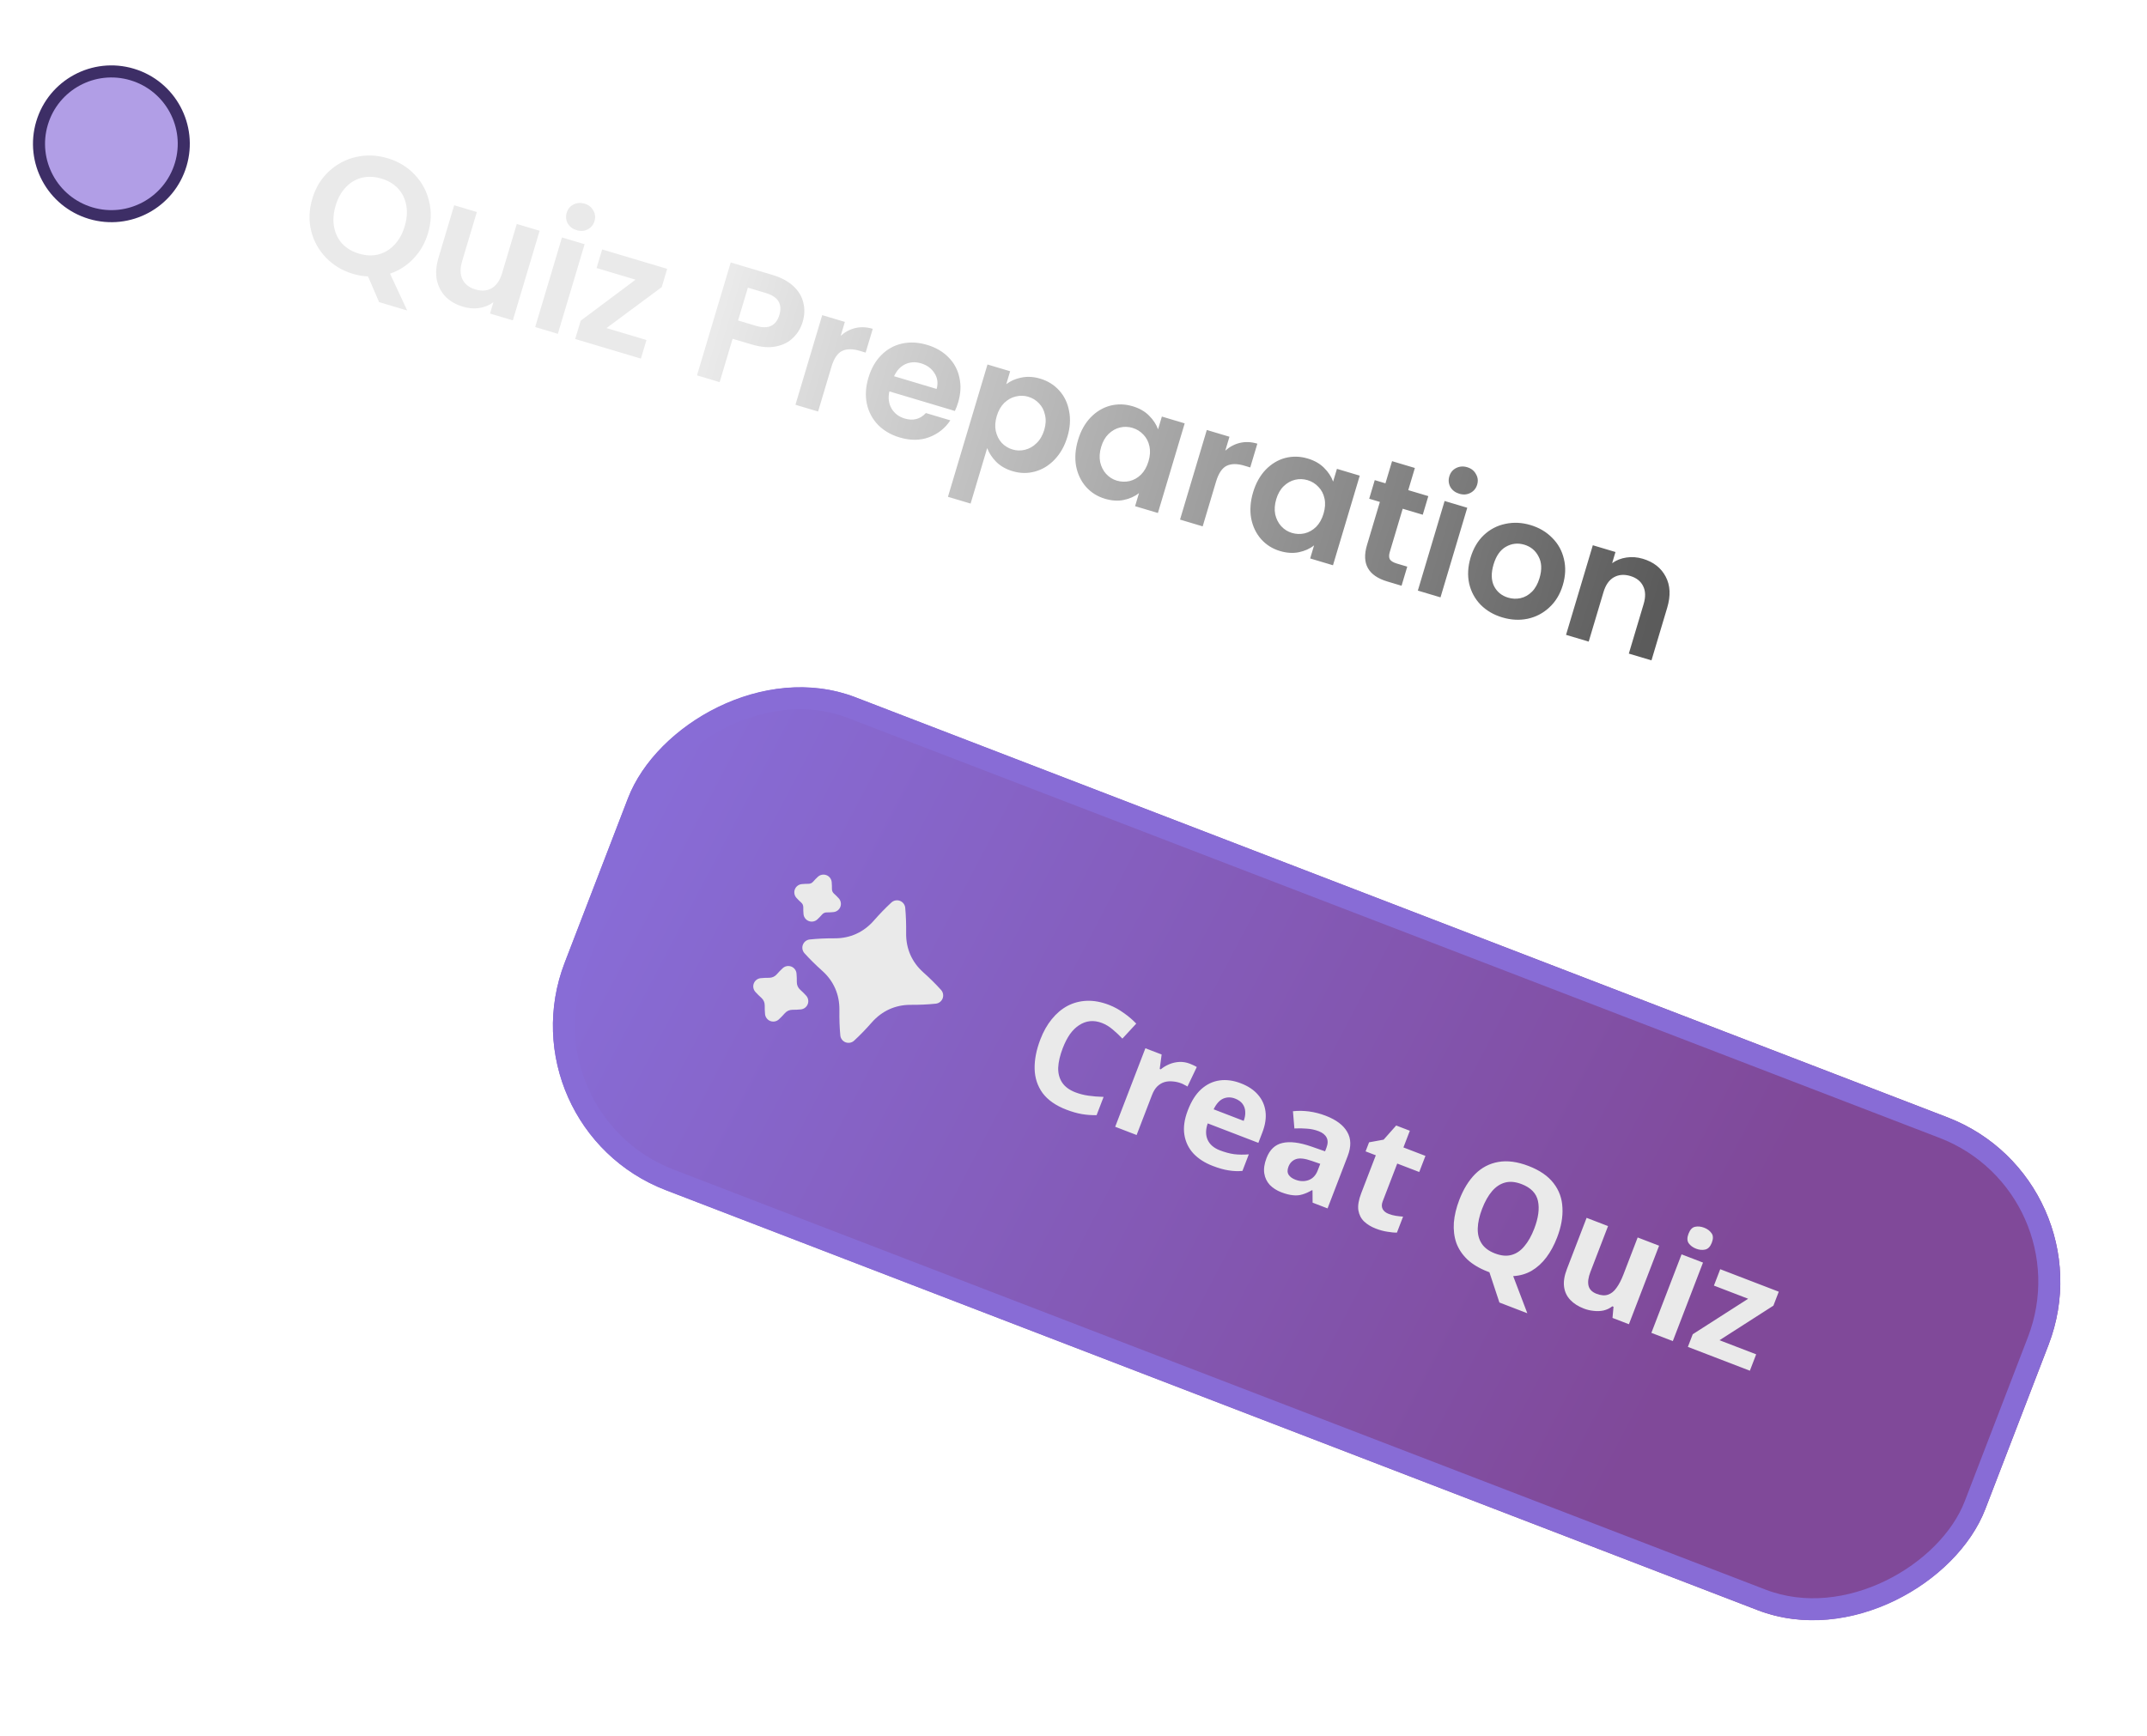
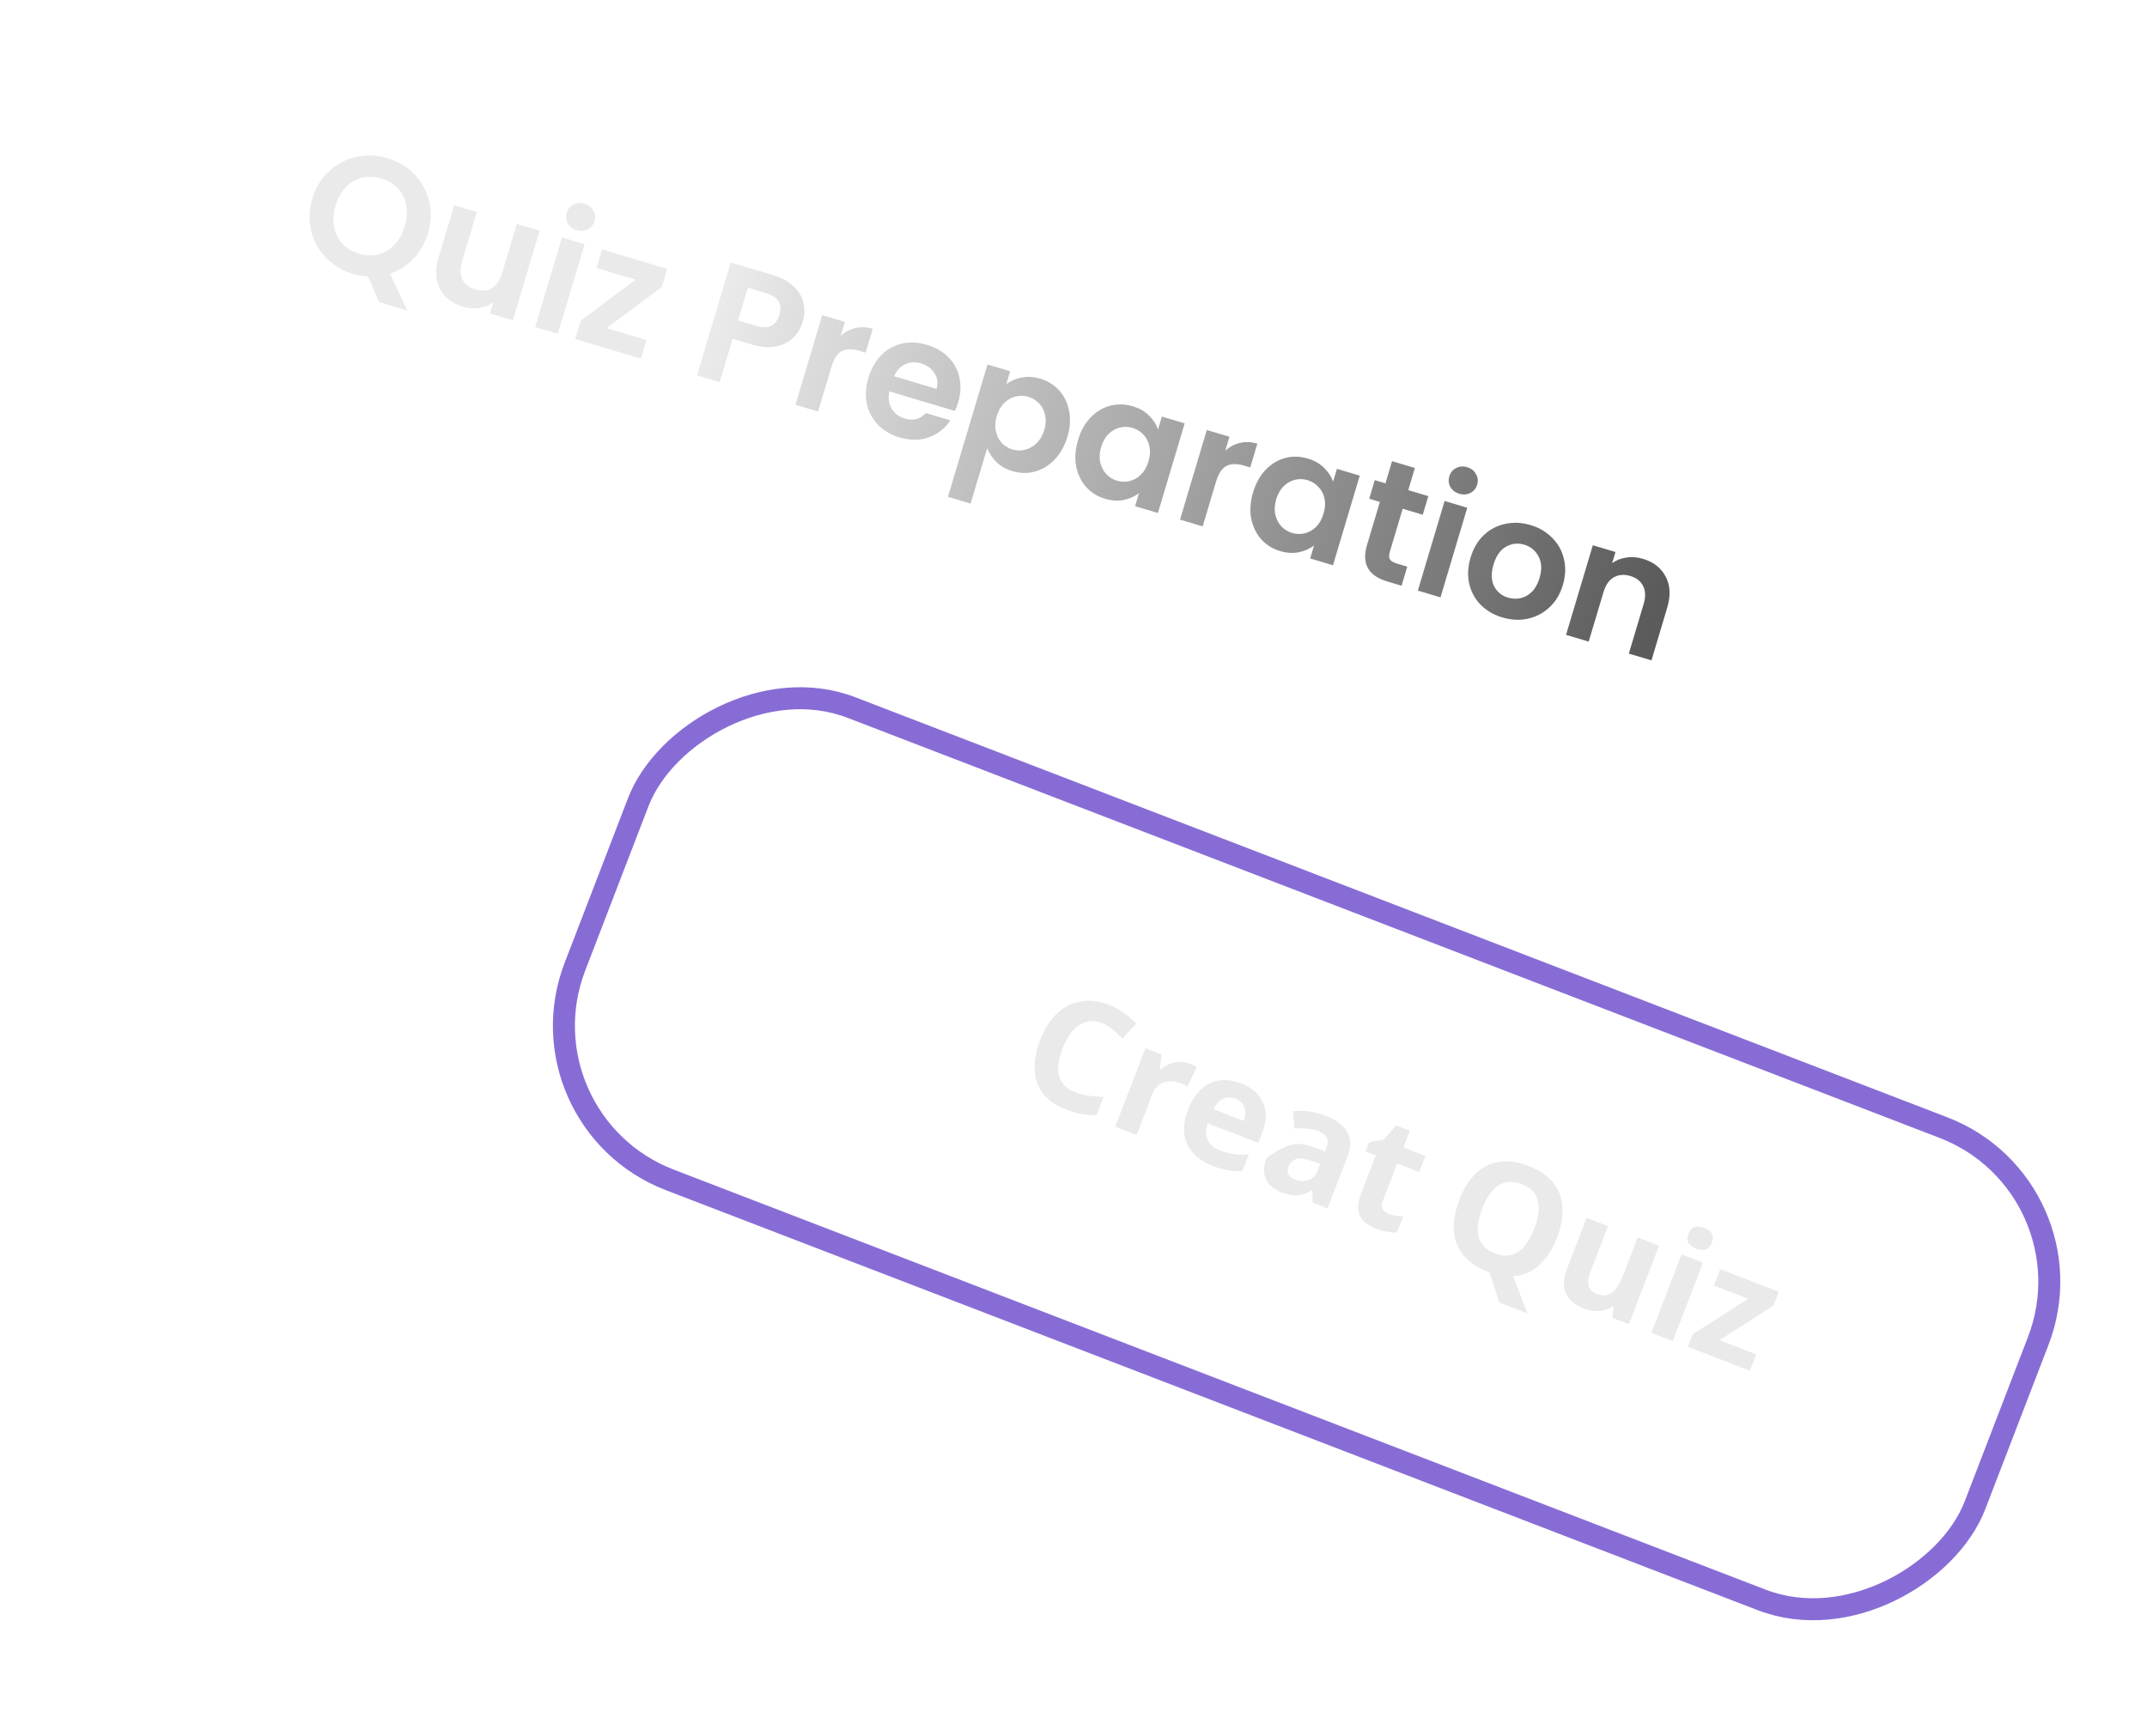
<svg xmlns="http://www.w3.org/2000/svg" width="178" height="144" viewBox="0 0 178 144" fill="none">
  <path d="M31.426 25.052L30.513 22.924C30.09 22.905 29.673 22.834 29.262 22.711C28.385 22.449 27.642 22.003 27.032 21.373C26.421 20.742 26.009 20.001 25.797 19.148C25.586 18.287 25.619 17.395 25.894 16.474C26.166 15.562 26.625 14.808 27.271 14.212C27.919 13.607 28.672 13.208 29.528 13.016C30.384 12.823 31.25 12.858 32.127 13.12C33.012 13.384 33.755 13.83 34.357 14.458C34.967 15.088 35.373 15.833 35.575 16.692C35.787 17.545 35.758 18.427 35.485 19.339C35.237 20.171 34.831 20.878 34.267 21.459C33.716 22.035 33.072 22.446 32.335 22.694L33.76 25.75L31.426 25.052ZM27.826 17.051C27.639 17.677 27.595 18.263 27.695 18.809C27.795 19.356 28.021 19.823 28.372 20.21C28.736 20.591 29.199 20.866 29.763 21.034C30.326 21.203 30.86 21.226 31.364 21.104C31.87 20.972 32.315 20.706 32.698 20.304C33.081 19.902 33.367 19.388 33.553 18.762C33.74 18.136 33.783 17.555 33.68 17.017C33.58 16.471 33.353 16.009 32.998 15.63C32.644 15.252 32.185 14.978 31.622 14.81C31.058 14.642 30.52 14.617 30.007 14.737C29.503 14.859 29.059 15.121 28.677 15.523C28.296 15.916 28.012 16.425 27.826 17.051ZM44.738 19.137L42.518 26.568L40.627 26.003L40.907 25.064C40.569 25.314 40.176 25.474 39.726 25.544C39.288 25.608 38.841 25.572 38.385 25.436C37.804 25.262 37.326 24.988 36.951 24.613C36.578 24.229 36.333 23.762 36.215 23.21C36.109 22.652 36.155 22.043 36.353 21.381L37.655 17.021L39.533 17.582L38.311 21.674C38.135 22.264 38.146 22.764 38.345 23.174C38.546 23.575 38.902 23.852 39.412 24.004C39.931 24.159 40.384 24.124 40.773 23.899C41.164 23.665 41.448 23.253 41.624 22.663L42.846 18.572L44.738 19.137ZM47.807 19.089C47.477 18.99 47.23 18.805 47.068 18.532C46.917 18.254 46.889 17.958 46.982 17.645C47.076 17.332 47.261 17.104 47.537 16.963C47.824 16.815 48.134 16.791 48.465 16.889C48.795 16.988 49.036 17.177 49.187 17.456C49.349 17.728 49.383 18.021 49.29 18.334C49.196 18.647 49.006 18.877 48.718 19.025C48.442 19.167 48.138 19.188 47.807 19.089ZM48.469 20.251L46.249 27.683L44.371 27.122L46.591 19.69L48.469 20.251ZM50.282 27.207L53.596 28.197L53.135 29.739L47.689 28.113L48.141 26.597L52.694 23.193L49.461 22.228L49.922 20.685L55.314 22.296L54.861 23.812L50.282 27.207ZM66.544 26.702C66.395 27.203 66.134 27.636 65.762 28.002C65.398 28.371 64.921 28.613 64.332 28.73C63.751 28.848 63.076 28.793 62.307 28.563L60.737 28.094L59.663 31.689L57.785 31.128L60.582 21.765L64.029 22.795C64.754 23.011 65.334 23.321 65.769 23.723C66.203 24.126 66.481 24.584 66.6 25.097C66.729 25.613 66.71 26.148 66.544 26.702ZM62.679 27.023C63.198 27.178 63.617 27.177 63.937 27.019C64.259 26.852 64.485 26.554 64.613 26.125C64.885 25.213 64.512 24.605 63.492 24.3L62.003 23.855L61.19 26.578L62.679 27.023ZM69.7 27.849C70.059 27.528 70.464 27.313 70.915 27.204C71.376 27.098 71.856 27.12 72.357 27.269L71.768 29.241L71.272 29.093C70.681 28.917 70.193 28.922 69.806 29.108C69.428 29.297 69.136 29.736 68.93 30.425L67.825 34.127L65.947 33.566L68.166 26.134L70.044 26.695L69.7 27.849ZM79.436 33.373C79.356 33.641 79.266 33.877 79.166 34.081L73.734 32.458C73.618 33.008 73.68 33.485 73.92 33.888C74.16 34.29 74.522 34.564 75.005 34.708C75.702 34.916 76.288 34.765 76.762 34.254L78.788 34.859C78.359 35.511 77.772 35.978 77.025 36.261C76.281 36.536 75.466 36.541 74.58 36.276C73.865 36.063 73.268 35.714 72.789 35.23C72.322 34.74 72.014 34.156 71.865 33.478C71.726 32.803 71.77 32.086 71.997 31.326C72.227 30.557 72.585 29.928 73.072 29.441C73.558 28.953 74.13 28.637 74.787 28.492C75.444 28.347 76.139 28.384 76.872 28.603C77.579 28.814 78.164 29.155 78.627 29.624C79.1 30.097 79.404 30.66 79.54 31.314C79.687 31.962 79.653 32.648 79.436 33.373ZM77.652 32.255C77.787 31.769 77.727 31.333 77.473 30.945C77.221 30.549 76.85 30.277 76.358 30.13C75.893 29.991 75.456 30.017 75.049 30.206C74.653 30.39 74.345 30.722 74.124 31.201L77.652 32.255ZM83.426 31.861C83.769 31.594 84.184 31.411 84.671 31.313C85.17 31.208 85.692 31.238 86.238 31.401C86.873 31.59 87.398 31.918 87.815 32.383C88.24 32.851 88.513 33.42 88.635 34.089C88.768 34.752 88.721 35.464 88.494 36.224C88.267 36.984 87.913 37.614 87.433 38.113C86.964 38.606 86.422 38.937 85.807 39.104C85.201 39.273 84.581 39.263 83.946 39.074C83.4 38.911 82.951 38.655 82.597 38.306C82.253 37.959 82.002 37.577 81.844 37.16L80.469 41.761L78.591 41.2L81.869 30.227L83.747 30.788L83.426 31.861ZM86.576 35.651C86.709 35.204 86.73 34.791 86.638 34.413C86.558 34.029 86.392 33.706 86.138 33.446C85.894 33.188 85.597 33.007 85.249 32.902C84.909 32.801 84.56 32.794 84.203 32.882C83.857 32.964 83.541 33.142 83.254 33.417C82.976 33.694 82.771 34.057 82.637 34.504C82.504 34.951 82.477 35.367 82.557 35.751C82.646 36.138 82.811 36.465 83.053 36.732C83.306 36.993 83.603 37.174 83.942 37.275C84.291 37.38 84.64 37.386 84.989 37.296C85.346 37.208 85.664 37.025 85.941 36.747C86.228 36.473 86.439 36.107 86.576 35.651ZM89.376 36.487C89.6 35.736 89.947 35.114 90.415 34.621C90.893 34.13 91.433 33.805 92.037 33.644C92.649 33.486 93.272 33.502 93.907 33.691C94.462 33.857 94.911 34.113 95.256 34.459C95.609 34.809 95.861 35.19 96.01 35.605L96.326 34.545L98.218 35.11L95.998 42.542L94.106 41.977L94.431 40.89C94.085 41.167 93.663 41.358 93.165 41.462C92.677 41.56 92.157 41.526 91.602 41.36C90.976 41.173 90.452 40.842 90.029 40.365C89.616 39.89 89.344 39.317 89.213 38.645C89.094 37.967 89.149 37.248 89.376 36.487ZM95.216 38.261C95.353 37.805 95.379 37.389 95.297 37.014C95.216 36.63 95.05 36.307 94.797 36.046C94.546 35.777 94.246 35.59 93.897 35.486C93.549 35.381 93.201 35.37 92.856 35.452C92.51 35.534 92.193 35.712 91.907 35.987C91.632 36.255 91.427 36.613 91.294 37.06C91.16 37.508 91.132 37.928 91.21 38.321C91.299 38.708 91.464 39.035 91.706 39.302C91.956 39.572 92.251 39.757 92.591 39.859C92.94 39.963 93.292 39.975 93.647 39.896C94.004 39.808 94.32 39.63 94.595 39.361C94.873 39.084 95.08 38.717 95.216 38.261ZM101.585 37.373C101.944 37.051 102.349 36.836 102.801 36.727C103.261 36.621 103.741 36.643 104.242 36.793L103.653 38.765L103.157 38.617C102.567 38.44 102.078 38.445 101.691 38.632C101.313 38.821 101.022 39.26 100.816 39.948L99.71 43.651L97.832 43.09L100.052 35.658L101.93 36.219L101.585 37.373ZM103.89 40.823C104.115 40.072 104.461 39.449 104.93 38.956C105.408 38.466 105.948 38.14 106.551 37.979C107.164 37.821 107.787 37.837 108.422 38.027C108.977 38.192 109.426 38.448 109.771 38.795C110.124 39.144 110.376 39.526 110.524 39.94L110.841 38.881L112.732 39.446L110.513 46.877L108.621 46.312L108.946 45.226C108.6 45.502 108.178 45.693 107.679 45.797C107.192 45.895 106.671 45.861 106.117 45.696C105.491 45.509 104.967 45.177 104.544 44.7C104.131 44.226 103.859 43.653 103.728 42.98C103.609 42.302 103.663 41.583 103.89 40.823ZM109.731 42.596C109.867 42.14 109.894 41.725 109.811 41.349C109.731 40.965 109.565 40.642 109.311 40.382C109.061 40.112 108.761 39.925 108.412 39.821C108.063 39.717 107.716 39.706 107.37 39.787C107.024 39.869 106.708 40.047 106.422 40.322C106.147 40.591 105.942 40.949 105.809 41.396C105.675 41.843 105.647 42.263 105.724 42.656C105.813 43.043 105.979 43.37 106.22 43.637C106.471 43.907 106.766 44.093 107.106 44.194C107.455 44.298 107.807 44.311 108.161 44.232C108.519 44.144 108.835 43.965 109.11 43.697C109.388 43.419 109.595 43.053 109.731 42.596ZM116.292 42.189L115.219 45.784C115.144 46.035 115.147 46.235 115.229 46.386C115.322 46.531 115.512 46.646 115.798 46.732L116.67 46.992L116.197 48.575L115.016 48.222C113.433 47.749 112.872 46.744 113.331 45.206L114.401 41.624L113.516 41.36L113.976 39.817L114.862 40.082L115.411 38.244L117.302 38.809L116.753 40.647L118.417 41.143L117.956 42.686L116.292 42.189ZM120.984 40.946C120.653 40.847 120.407 40.661 120.245 40.389C120.094 40.11 120.066 39.814 120.159 39.501C120.253 39.188 120.437 38.961 120.713 38.819C121.001 38.672 121.31 38.647 121.641 38.746C121.972 38.845 122.213 39.034 122.363 39.312C122.526 39.585 122.56 39.877 122.466 40.191C122.373 40.504 122.182 40.734 121.895 40.882C121.619 41.023 121.315 41.045 120.984 40.946ZM121.645 42.108L119.426 49.539L117.548 48.978L119.767 41.547L121.645 42.108ZM124.545 51.2C123.83 50.986 123.232 50.637 122.754 50.153C122.277 49.66 121.961 49.074 121.803 48.394C121.655 47.716 121.694 46.998 121.921 46.237C122.149 45.477 122.514 44.856 123.019 44.374C123.532 43.894 124.126 43.584 124.801 43.445C125.479 43.297 126.175 43.329 126.89 43.543C127.606 43.757 128.206 44.111 128.691 44.607C129.179 45.093 129.502 45.677 129.659 46.357C129.825 47.04 129.795 47.761 129.568 48.521C129.341 49.281 128.966 49.9 128.444 50.377C127.93 50.857 127.33 51.17 126.644 51.315C125.969 51.455 125.269 51.416 124.545 51.2ZM125.034 49.563C125.374 49.665 125.715 49.679 126.058 49.606C126.413 49.527 126.729 49.349 127.007 49.072C127.285 48.794 127.494 48.418 127.636 47.944C127.847 47.238 127.821 46.641 127.557 46.153C127.306 45.659 126.911 45.332 126.375 45.171C125.838 45.011 125.329 45.069 124.848 45.343C124.378 45.612 124.037 46.1 123.826 46.806C123.615 47.513 123.627 48.111 123.861 48.599C124.106 49.082 124.497 49.403 125.034 49.563ZM136.205 46.34C137.091 46.604 137.722 47.099 138.099 47.826C138.479 48.543 138.52 49.403 138.22 50.404L136.918 54.764L135.04 54.203L136.266 50.098C136.443 49.508 136.43 49.012 136.228 48.611C136.029 48.201 135.675 47.92 135.165 47.768C134.647 47.613 134.187 47.651 133.787 47.882C133.398 48.107 133.116 48.514 132.939 49.105L131.713 53.209L129.835 52.648L132.055 45.217L133.933 45.778L133.657 46.703C134.003 46.456 134.396 46.301 134.833 46.237C135.283 46.166 135.74 46.201 136.205 46.34Z" fill="url(#paint0_linear_13417_210717)" />
-   <circle cx="9.235" cy="11.925" r="6" transform="rotate(-163.366 9.235 11.925)" fill="#B19EE6" stroke="#3D2E66" />
  <g filter="url(#filter0_i_13417_210717)">
-     <rect width="126.235" height="43.806" rx="14.602" transform="matrix(-0.933 -0.359 -0.359 0.933 177.817 101.555)" fill="url(#paint1_linear_13417_210717)" />
    <rect x="-1.179" y="0.524" width="124.41" height="41.981" rx="13.689" transform="matrix(-0.933 -0.359 -0.359 0.933 175.725 101.166)" stroke="#886CD6" stroke-width="1.825" />
-     <path d="M94.099 88.487C93.757 88.356 93.425 88.306 93.103 88.337C92.789 88.371 92.491 88.481 92.21 88.665C91.933 88.841 91.677 89.09 91.445 89.411C91.22 89.735 91.022 90.12 90.85 90.565C90.618 91.169 90.491 91.713 90.469 92.198C90.458 92.677 90.569 93.089 90.801 93.434C91.034 93.779 91.396 94.046 91.889 94.236C92.239 94.37 92.6 94.463 92.973 94.515C93.353 94.57 93.773 94.604 94.234 94.617L93.652 96.132C93.22 96.139 92.807 96.108 92.414 96.039C92.021 95.97 91.598 95.848 91.144 95.674C90.27 95.338 89.615 94.881 89.18 94.303C88.757 93.72 88.535 93.051 88.515 92.295C88.498 91.531 88.658 90.712 88.995 89.838C89.242 89.194 89.556 88.639 89.935 88.173C90.318 87.7 90.751 87.333 91.235 87.072C91.727 86.813 92.26 86.672 92.836 86.647C93.419 86.624 94.033 86.737 94.677 86.985C95.098 87.147 95.498 87.365 95.877 87.638C96.266 87.906 96.621 88.207 96.94 88.539L95.792 89.782C95.532 89.508 95.26 89.253 94.977 89.017C94.702 88.783 94.409 88.607 94.099 88.487ZM101.381 91.862C101.468 91.895 101.57 91.939 101.686 91.993C101.802 92.047 101.893 92.095 101.959 92.139L101.186 93.758C101.136 93.721 101.057 93.677 100.949 93.626C100.852 93.57 100.763 93.527 100.684 93.497C100.453 93.408 100.218 93.354 99.979 93.335C99.743 93.308 99.513 93.325 99.289 93.385C99.074 93.448 98.873 93.567 98.687 93.742C98.512 93.912 98.365 94.152 98.246 94.462L96.971 97.777L95.194 97.094L97.698 90.583L99.045 91.101L98.886 92.299L98.969 92.331C99.182 92.157 99.419 92.016 99.68 91.906C99.941 91.797 100.216 91.734 100.506 91.717C100.803 91.704 101.095 91.752 101.381 91.862ZM105.609 93.488C106.214 93.72 106.686 94.034 107.027 94.43C107.375 94.828 107.585 95.292 107.655 95.821C107.726 96.35 107.639 96.933 107.394 97.569L107.064 98.427L102.866 96.813C102.689 97.32 102.685 97.77 102.853 98.164C103.03 98.56 103.368 98.854 103.869 99.047C104.29 99.209 104.687 99.316 105.06 99.368C105.435 99.412 105.839 99.416 106.272 99.382L105.745 100.754C105.366 100.79 104.984 100.776 104.598 100.71C104.218 100.655 103.777 100.531 103.276 100.338C102.625 100.088 102.094 99.747 101.685 99.316C101.279 98.877 101.027 98.356 100.931 97.753C100.834 97.15 100.929 96.475 101.217 95.727C101.51 94.964 101.88 94.381 102.327 93.978C102.785 93.57 103.294 93.327 103.853 93.25C104.412 93.173 104.997 93.252 105.609 93.488ZM105.135 94.756C104.793 94.625 104.464 94.626 104.148 94.76C103.84 94.897 103.576 95.193 103.356 95.646L105.848 96.605C105.949 96.342 105.992 96.089 105.976 95.846C105.968 95.606 105.895 95.391 105.758 95.201C105.621 95.012 105.413 94.863 105.135 94.756ZM112.648 96.18C113.522 96.516 114.117 96.964 114.431 97.523C114.757 98.077 114.77 98.743 114.47 99.522L112.801 103.864L111.561 103.387L111.554 102.371L111.507 102.353C111.235 102.513 110.971 102.631 110.714 102.705C110.465 102.783 110.201 102.805 109.923 102.77C109.649 102.747 109.329 102.665 108.963 102.525C108.581 102.378 108.263 102.173 108.008 101.911C107.764 101.644 107.612 101.326 107.554 100.956C107.498 100.579 107.56 100.156 107.741 99.687C108.007 98.995 108.445 98.579 109.055 98.44C109.668 98.292 110.466 98.389 111.448 98.73L112.595 99.13L112.705 98.844C112.837 98.502 112.841 98.216 112.72 97.987C112.606 97.761 112.39 97.587 112.072 97.464C111.754 97.342 111.426 97.271 111.087 97.25C110.751 97.221 110.406 97.216 110.052 97.235L109.931 95.806C110.351 95.758 110.792 95.763 111.253 95.822C111.722 95.883 112.187 96.003 112.648 96.18ZM111.495 99.926C110.917 99.721 110.48 99.672 110.184 99.777C109.888 99.882 109.68 100.09 109.561 100.4C109.457 100.67 109.461 100.896 109.575 101.076C109.691 101.249 109.876 101.384 110.131 101.482C110.512 101.628 110.877 101.641 111.225 101.519C111.576 101.389 111.831 101.118 111.99 100.704L112.196 100.168L111.495 99.926ZM117.863 104.317C118.062 104.394 118.26 104.447 118.458 104.478C118.656 104.508 118.857 104.531 119.062 104.546L118.553 105.869C118.331 105.876 118.067 105.851 117.759 105.797C117.457 105.754 117.138 105.668 116.804 105.539C116.415 105.39 116.089 105.192 115.828 104.945C115.575 104.702 115.417 104.39 115.353 104.01C115.3 103.624 115.381 103.153 115.595 102.597L116.801 99.46L115.954 99.135L116.243 98.383L117.45 98.163L118.49 96.989L119.623 97.424L119.091 98.808L120.916 99.509L120.402 100.845L118.578 100.144L117.372 103.28C117.277 103.526 117.277 103.741 117.371 103.923C117.468 104.097 117.632 104.229 117.863 104.317ZM131.831 106.279C131.586 106.915 131.288 107.467 130.935 107.933C130.582 108.4 130.176 108.768 129.716 109.039C129.259 109.301 128.751 109.448 128.191 109.479L129.362 112.558L127.049 111.668L126.22 109.159C126.196 109.15 126.172 109.141 126.148 109.132C126.132 109.126 126.113 109.118 126.089 109.109C125.397 108.843 124.832 108.507 124.395 108.102C123.969 107.692 123.662 107.232 123.475 106.722C123.299 106.207 123.231 105.647 123.272 105.042C123.321 104.44 123.472 103.809 123.726 103.149C124.065 102.267 124.503 101.555 125.04 101.013C125.585 100.474 126.224 100.14 126.958 100.012C127.703 99.878 128.54 99.99 129.471 100.348C130.393 100.703 131.082 101.177 131.538 101.772C131.996 102.359 132.242 103.038 132.274 103.808C132.318 104.573 132.17 105.397 131.831 106.279ZM125.617 103.89C125.388 104.487 125.267 105.029 125.253 105.516C125.239 106.003 125.346 106.423 125.576 106.776C125.805 107.129 126.17 107.402 126.671 107.594C127.188 107.793 127.646 107.837 128.044 107.725C128.451 107.617 128.808 107.376 129.116 107.001C129.433 106.63 129.705 106.146 129.935 105.55C130.28 104.652 130.383 103.884 130.245 103.247C130.107 102.61 129.656 102.144 128.893 101.851C128.384 101.655 127.926 101.611 127.52 101.72C127.113 101.828 126.752 102.068 126.435 102.439C126.119 102.81 125.847 103.294 125.617 103.89ZM140.288 106.957L137.785 113.469L136.425 112.946L136.508 112.02L136.412 111.983C136.192 112.154 135.946 112.269 135.677 112.33C135.418 112.385 135.149 112.396 134.87 112.362C134.588 112.336 134.312 112.271 134.042 112.167C133.581 111.989 133.207 111.75 132.922 111.449C132.636 111.147 132.465 110.785 132.409 110.362C132.353 109.938 132.431 109.449 132.645 108.892L134.278 104.646L136.055 105.33L134.592 109.134C134.415 109.595 134.364 109.977 134.439 110.28C134.514 110.582 134.735 110.804 135.1 110.945C135.466 111.085 135.78 111.11 136.043 111.02C136.314 110.932 136.551 110.745 136.752 110.457C136.962 110.173 137.156 109.8 137.333 109.339L138.511 106.274L140.288 106.957ZM143.928 108.357L141.425 114.868L139.648 114.185L142.151 107.674L143.928 108.357ZM144.027 105.465C144.289 105.566 144.491 105.717 144.633 105.918C144.778 106.11 144.787 106.373 144.658 106.707C144.533 107.033 144.35 107.223 144.111 107.277C143.871 107.331 143.62 107.307 143.358 107.207C143.087 107.103 142.881 106.95 142.739 106.75C142.605 106.552 142.601 106.291 142.726 105.965C142.855 105.631 143.033 105.439 143.262 105.39C143.502 105.336 143.757 105.361 144.027 105.465ZM147.813 117.324L142.673 115.348L143.077 114.299L147.671 111.356L144.833 110.265L145.356 108.906L150.209 110.772L149.765 111.929L145.295 114.796L148.336 115.965L147.813 117.324Z" fill="#EAEAEA" />
+     <path d="M94.099 88.487C93.757 88.356 93.425 88.306 93.103 88.337C92.789 88.371 92.491 88.481 92.21 88.665C91.933 88.841 91.677 89.09 91.445 89.411C91.22 89.735 91.022 90.12 90.85 90.565C90.618 91.169 90.491 91.713 90.469 92.198C90.458 92.677 90.569 93.089 90.801 93.434C91.034 93.779 91.396 94.046 91.889 94.236C92.239 94.37 92.6 94.463 92.973 94.515C93.353 94.57 93.773 94.604 94.234 94.617L93.652 96.132C93.22 96.139 92.807 96.108 92.414 96.039C92.021 95.97 91.598 95.848 91.144 95.674C90.27 95.338 89.615 94.881 89.18 94.303C88.757 93.72 88.535 93.051 88.515 92.295C88.498 91.531 88.658 90.712 88.995 89.838C89.242 89.194 89.556 88.639 89.935 88.173C90.318 87.7 90.751 87.333 91.235 87.072C91.727 86.813 92.26 86.672 92.836 86.647C93.419 86.624 94.033 86.737 94.677 86.985C95.098 87.147 95.498 87.365 95.877 87.638C96.266 87.906 96.621 88.207 96.94 88.539L95.792 89.782C95.532 89.508 95.26 89.253 94.977 89.017C94.702 88.783 94.409 88.607 94.099 88.487ZM101.381 91.862C101.468 91.895 101.57 91.939 101.686 91.993C101.802 92.047 101.893 92.095 101.959 92.139L101.186 93.758C101.136 93.721 101.057 93.677 100.949 93.626C100.852 93.57 100.763 93.527 100.684 93.497C100.453 93.408 100.218 93.354 99.979 93.335C99.743 93.308 99.513 93.325 99.289 93.385C99.074 93.448 98.873 93.567 98.687 93.742C98.512 93.912 98.365 94.152 98.246 94.462L96.971 97.777L95.194 97.094L97.698 90.583L99.045 91.101L98.886 92.299L98.969 92.331C99.182 92.157 99.419 92.016 99.68 91.906C99.941 91.797 100.216 91.734 100.506 91.717C100.803 91.704 101.095 91.752 101.381 91.862ZM105.609 93.488C106.214 93.72 106.686 94.034 107.027 94.43C107.375 94.828 107.585 95.292 107.655 95.821C107.726 96.35 107.639 96.933 107.394 97.569L107.064 98.427L102.866 96.813C102.689 97.32 102.685 97.77 102.853 98.164C103.03 98.56 103.368 98.854 103.869 99.047C104.29 99.209 104.687 99.316 105.06 99.368C105.435 99.412 105.839 99.416 106.272 99.382L105.745 100.754C105.366 100.79 104.984 100.776 104.598 100.71C104.218 100.655 103.777 100.531 103.276 100.338C102.625 100.088 102.094 99.747 101.685 99.316C101.279 98.877 101.027 98.356 100.931 97.753C100.834 97.15 100.929 96.475 101.217 95.727C101.51 94.964 101.88 94.381 102.327 93.978C102.785 93.57 103.294 93.327 103.853 93.25C104.412 93.173 104.997 93.252 105.609 93.488ZM105.135 94.756C104.793 94.625 104.464 94.626 104.148 94.76C103.84 94.897 103.576 95.193 103.356 95.646L105.848 96.605C105.949 96.342 105.992 96.089 105.976 95.846C105.968 95.606 105.895 95.391 105.758 95.201C105.621 95.012 105.413 94.863 105.135 94.756ZM112.648 96.18C113.522 96.516 114.117 96.964 114.431 97.523C114.757 98.077 114.77 98.743 114.47 99.522L112.801 103.864L111.561 103.387L111.554 102.371L111.507 102.353C111.235 102.513 110.971 102.631 110.714 102.705C110.465 102.783 110.201 102.805 109.923 102.77C109.649 102.747 109.329 102.665 108.963 102.525C108.581 102.378 108.263 102.173 108.008 101.911C107.764 101.644 107.612 101.326 107.554 100.956C107.498 100.579 107.56 100.156 107.741 99.687C109.668 98.292 110.466 98.389 111.448 98.73L112.595 99.13L112.705 98.844C112.837 98.502 112.841 98.216 112.72 97.987C112.606 97.761 112.39 97.587 112.072 97.464C111.754 97.342 111.426 97.271 111.087 97.25C110.751 97.221 110.406 97.216 110.052 97.235L109.931 95.806C110.351 95.758 110.792 95.763 111.253 95.822C111.722 95.883 112.187 96.003 112.648 96.18ZM111.495 99.926C110.917 99.721 110.48 99.672 110.184 99.777C109.888 99.882 109.68 100.09 109.561 100.4C109.457 100.67 109.461 100.896 109.575 101.076C109.691 101.249 109.876 101.384 110.131 101.482C110.512 101.628 110.877 101.641 111.225 101.519C111.576 101.389 111.831 101.118 111.99 100.704L112.196 100.168L111.495 99.926ZM117.863 104.317C118.062 104.394 118.26 104.447 118.458 104.478C118.656 104.508 118.857 104.531 119.062 104.546L118.553 105.869C118.331 105.876 118.067 105.851 117.759 105.797C117.457 105.754 117.138 105.668 116.804 105.539C116.415 105.39 116.089 105.192 115.828 104.945C115.575 104.702 115.417 104.39 115.353 104.01C115.3 103.624 115.381 103.153 115.595 102.597L116.801 99.46L115.954 99.135L116.243 98.383L117.45 98.163L118.49 96.989L119.623 97.424L119.091 98.808L120.916 99.509L120.402 100.845L118.578 100.144L117.372 103.28C117.277 103.526 117.277 103.741 117.371 103.923C117.468 104.097 117.632 104.229 117.863 104.317ZM131.831 106.279C131.586 106.915 131.288 107.467 130.935 107.933C130.582 108.4 130.176 108.768 129.716 109.039C129.259 109.301 128.751 109.448 128.191 109.479L129.362 112.558L127.049 111.668L126.22 109.159C126.196 109.15 126.172 109.141 126.148 109.132C126.132 109.126 126.113 109.118 126.089 109.109C125.397 108.843 124.832 108.507 124.395 108.102C123.969 107.692 123.662 107.232 123.475 106.722C123.299 106.207 123.231 105.647 123.272 105.042C123.321 104.44 123.472 103.809 123.726 103.149C124.065 102.267 124.503 101.555 125.04 101.013C125.585 100.474 126.224 100.14 126.958 100.012C127.703 99.878 128.54 99.99 129.471 100.348C130.393 100.703 131.082 101.177 131.538 101.772C131.996 102.359 132.242 103.038 132.274 103.808C132.318 104.573 132.17 105.397 131.831 106.279ZM125.617 103.89C125.388 104.487 125.267 105.029 125.253 105.516C125.239 106.003 125.346 106.423 125.576 106.776C125.805 107.129 126.17 107.402 126.671 107.594C127.188 107.793 127.646 107.837 128.044 107.725C128.451 107.617 128.808 107.376 129.116 107.001C129.433 106.63 129.705 106.146 129.935 105.55C130.28 104.652 130.383 103.884 130.245 103.247C130.107 102.61 129.656 102.144 128.893 101.851C128.384 101.655 127.926 101.611 127.52 101.72C127.113 101.828 126.752 102.068 126.435 102.439C126.119 102.81 125.847 103.294 125.617 103.89ZM140.288 106.957L137.785 113.469L136.425 112.946L136.508 112.02L136.412 111.983C136.192 112.154 135.946 112.269 135.677 112.33C135.418 112.385 135.149 112.396 134.87 112.362C134.588 112.336 134.312 112.271 134.042 112.167C133.581 111.989 133.207 111.75 132.922 111.449C132.636 111.147 132.465 110.785 132.409 110.362C132.353 109.938 132.431 109.449 132.645 108.892L134.278 104.646L136.055 105.33L134.592 109.134C134.415 109.595 134.364 109.977 134.439 110.28C134.514 110.582 134.735 110.804 135.1 110.945C135.466 111.085 135.78 111.11 136.043 111.02C136.314 110.932 136.551 110.745 136.752 110.457C136.962 110.173 137.156 109.8 137.333 109.339L138.511 106.274L140.288 106.957ZM143.928 108.357L141.425 114.868L139.648 114.185L142.151 107.674L143.928 108.357ZM144.027 105.465C144.289 105.566 144.491 105.717 144.633 105.918C144.778 106.11 144.787 106.373 144.658 106.707C144.533 107.033 144.35 107.223 144.111 107.277C143.871 107.331 143.62 107.307 143.358 107.207C143.087 107.103 142.881 106.95 142.739 106.75C142.605 106.552 142.601 106.291 142.726 105.965C142.855 105.631 143.033 105.439 143.262 105.39C143.502 105.336 143.757 105.361 144.027 105.465ZM147.813 117.324L142.673 115.348L143.077 114.299L147.671 111.356L144.833 110.265L145.356 108.906L150.209 110.772L149.765 111.929L145.295 114.796L148.336 115.965L147.813 117.324Z" fill="#EAEAEA" />
    <g clip-path="url(#clip0_13417_210717)">
-       <path d="M69.303 81.997C69.395 81.756 69.615 81.588 69.872 81.561C70.529 81.493 71.216 81.461 71.972 81.465C73.222 81.466 74.326 80.965 75.164 80.019C75.669 79.444 76.153 78.945 76.642 78.494C76.834 78.318 77.109 78.266 77.351 78.359C77.593 78.452 77.764 78.676 77.787 78.935C77.848 79.596 77.872 80.29 77.862 81.054C77.849 82.319 78.334 83.431 79.262 84.266C79.828 84.774 80.318 85.258 80.758 85.747C80.93 85.938 80.98 86.21 80.888 86.451C80.795 86.691 80.576 86.859 80.319 86.886C79.661 86.954 78.973 86.986 78.219 86.982C76.969 86.981 75.865 87.482 75.027 88.428C74.52 89.005 74.037 89.503 73.55 89.953C73.358 90.129 73.083 90.182 72.84 90.089C72.598 89.996 72.428 89.772 72.405 89.513C72.343 88.852 72.319 88.158 72.33 87.393C72.342 86.128 71.856 85.016 70.93 84.181C70.366 83.676 69.876 83.192 69.433 82.701C69.261 82.509 69.21 82.237 69.303 81.997Z" fill="#EAEAEA" />
-       <path d="M71.84 79.29C71.645 79.311 71.459 79.317 71.278 79.317C71.126 79.317 70.997 79.376 70.896 79.489C70.775 79.628 70.646 79.763 70.502 79.897C70.311 80.074 70.035 80.128 69.792 80.034L69.79 80.034C69.548 79.941 69.378 79.717 69.355 79.458C69.337 79.263 69.332 79.076 69.335 78.892C69.336 78.737 69.279 78.607 69.169 78.507C69.032 78.385 68.898 78.255 68.767 78.109C68.595 77.918 68.545 77.645 68.637 77.405C68.73 77.165 68.95 76.997 69.206 76.971C69.4 76.951 69.586 76.944 69.768 76.945C69.919 76.945 70.048 76.886 70.15 76.771C70.272 76.632 70.4 76.496 70.546 76.363C70.737 76.187 71.012 76.135 71.255 76.228L71.256 76.228C71.499 76.322 71.668 76.546 71.691 76.806C71.708 77.001 71.713 77.188 71.711 77.369C71.71 77.524 71.766 77.654 71.876 77.754C72.014 77.877 72.147 78.006 72.278 78.152C72.451 78.343 72.501 78.615 72.409 78.856C72.317 79.096 72.097 79.264 71.841 79.29L71.84 79.29Z" fill="#EAEAEA" />
-       <path d="M65.803 84.771C66.045 84.746 66.278 84.737 66.503 84.739C66.752 84.739 66.972 84.638 67.137 84.451C67.289 84.278 67.45 84.108 67.63 83.943C67.822 83.766 68.097 83.714 68.339 83.807C68.582 83.9 68.752 84.125 68.774 84.384C68.796 84.627 68.802 84.861 68.799 85.087C68.797 85.34 68.893 85.562 69.075 85.726C69.245 85.878 69.412 86.041 69.575 86.222C69.747 86.413 69.797 86.685 69.705 86.925C69.612 87.165 69.393 87.333 69.137 87.36C68.895 87.385 68.663 87.394 68.436 87.393C68.189 87.393 67.969 87.493 67.803 87.68C67.651 87.853 67.49 88.023 67.311 88.188C67.12 88.364 66.845 88.417 66.601 88.324C66.359 88.231 66.19 88.008 66.165 87.749C66.143 87.505 66.136 87.271 66.139 87.043C66.142 86.79 66.046 86.569 65.863 86.404C65.693 86.251 65.526 86.091 65.364 85.91C65.191 85.718 65.141 85.446 65.234 85.206C65.326 84.966 65.546 84.797 65.802 84.77L65.803 84.771Z" fill="#EAEAEA" />
-     </g>
+       </g>
  </g>
  <defs>
    <filter id="filter0_i_13417_210717" x="44.27" y="56.246" width="133.546" height="86.195" filterUnits="userSpaceOnUse" color-interpolation-filters="sRGB">
      <feFlood flood-opacity="0" result="BackgroundImageFix" />
      <feBlend mode="normal" in="SourceGraphic" in2="BackgroundImageFix" result="shape" />
      <feColorMatrix in="SourceAlpha" type="matrix" values="0 0 0 0 0 0 0 0 0 0 0 0 0 0 0 0 0 0 127 0" result="hardAlpha" />
      <feOffset dx="-2.738" dy="-3.651" />
      <feComposite in2="hardAlpha" operator="arithmetic" k2="-1" k3="1" />
      <feColorMatrix type="matrix" values="0 0 0 0 0.435 0 0 0 0 0.302 0 0 0 0 0.8 0 0 0 1 0" />
      <feBlend mode="normal" in2="shape" result="effect1_innerShadow_13417_210717" />
    </filter>
    <linearGradient id="paint0_linear_13417_210717" x1="59.423" y1="26.94" x2="137.3" y2="49.996" gradientUnits="userSpaceOnUse">
      <stop stop-color="#EAEAEA" />
      <stop offset="1" stop-color="#5B5B5B" />
    </linearGradient>
    <linearGradient id="paint1_linear_13417_210717" x1="122.677" y1="-4.18232e-06" x2="26.229" y2="11.201" gradientUnits="userSpaceOnUse">
      <stop stop-color="#886CD6" />
      <stop offset="1" stop-color="#804999" />
    </linearGradient>
    <clipPath id="clip0_13417_210717">
      <rect width="16.427" height="16.427" fill="white" transform="matrix(-0.933 -0.359 -0.359 0.933 84.369 79.309)" />
    </clipPath>
  </defs>
</svg>